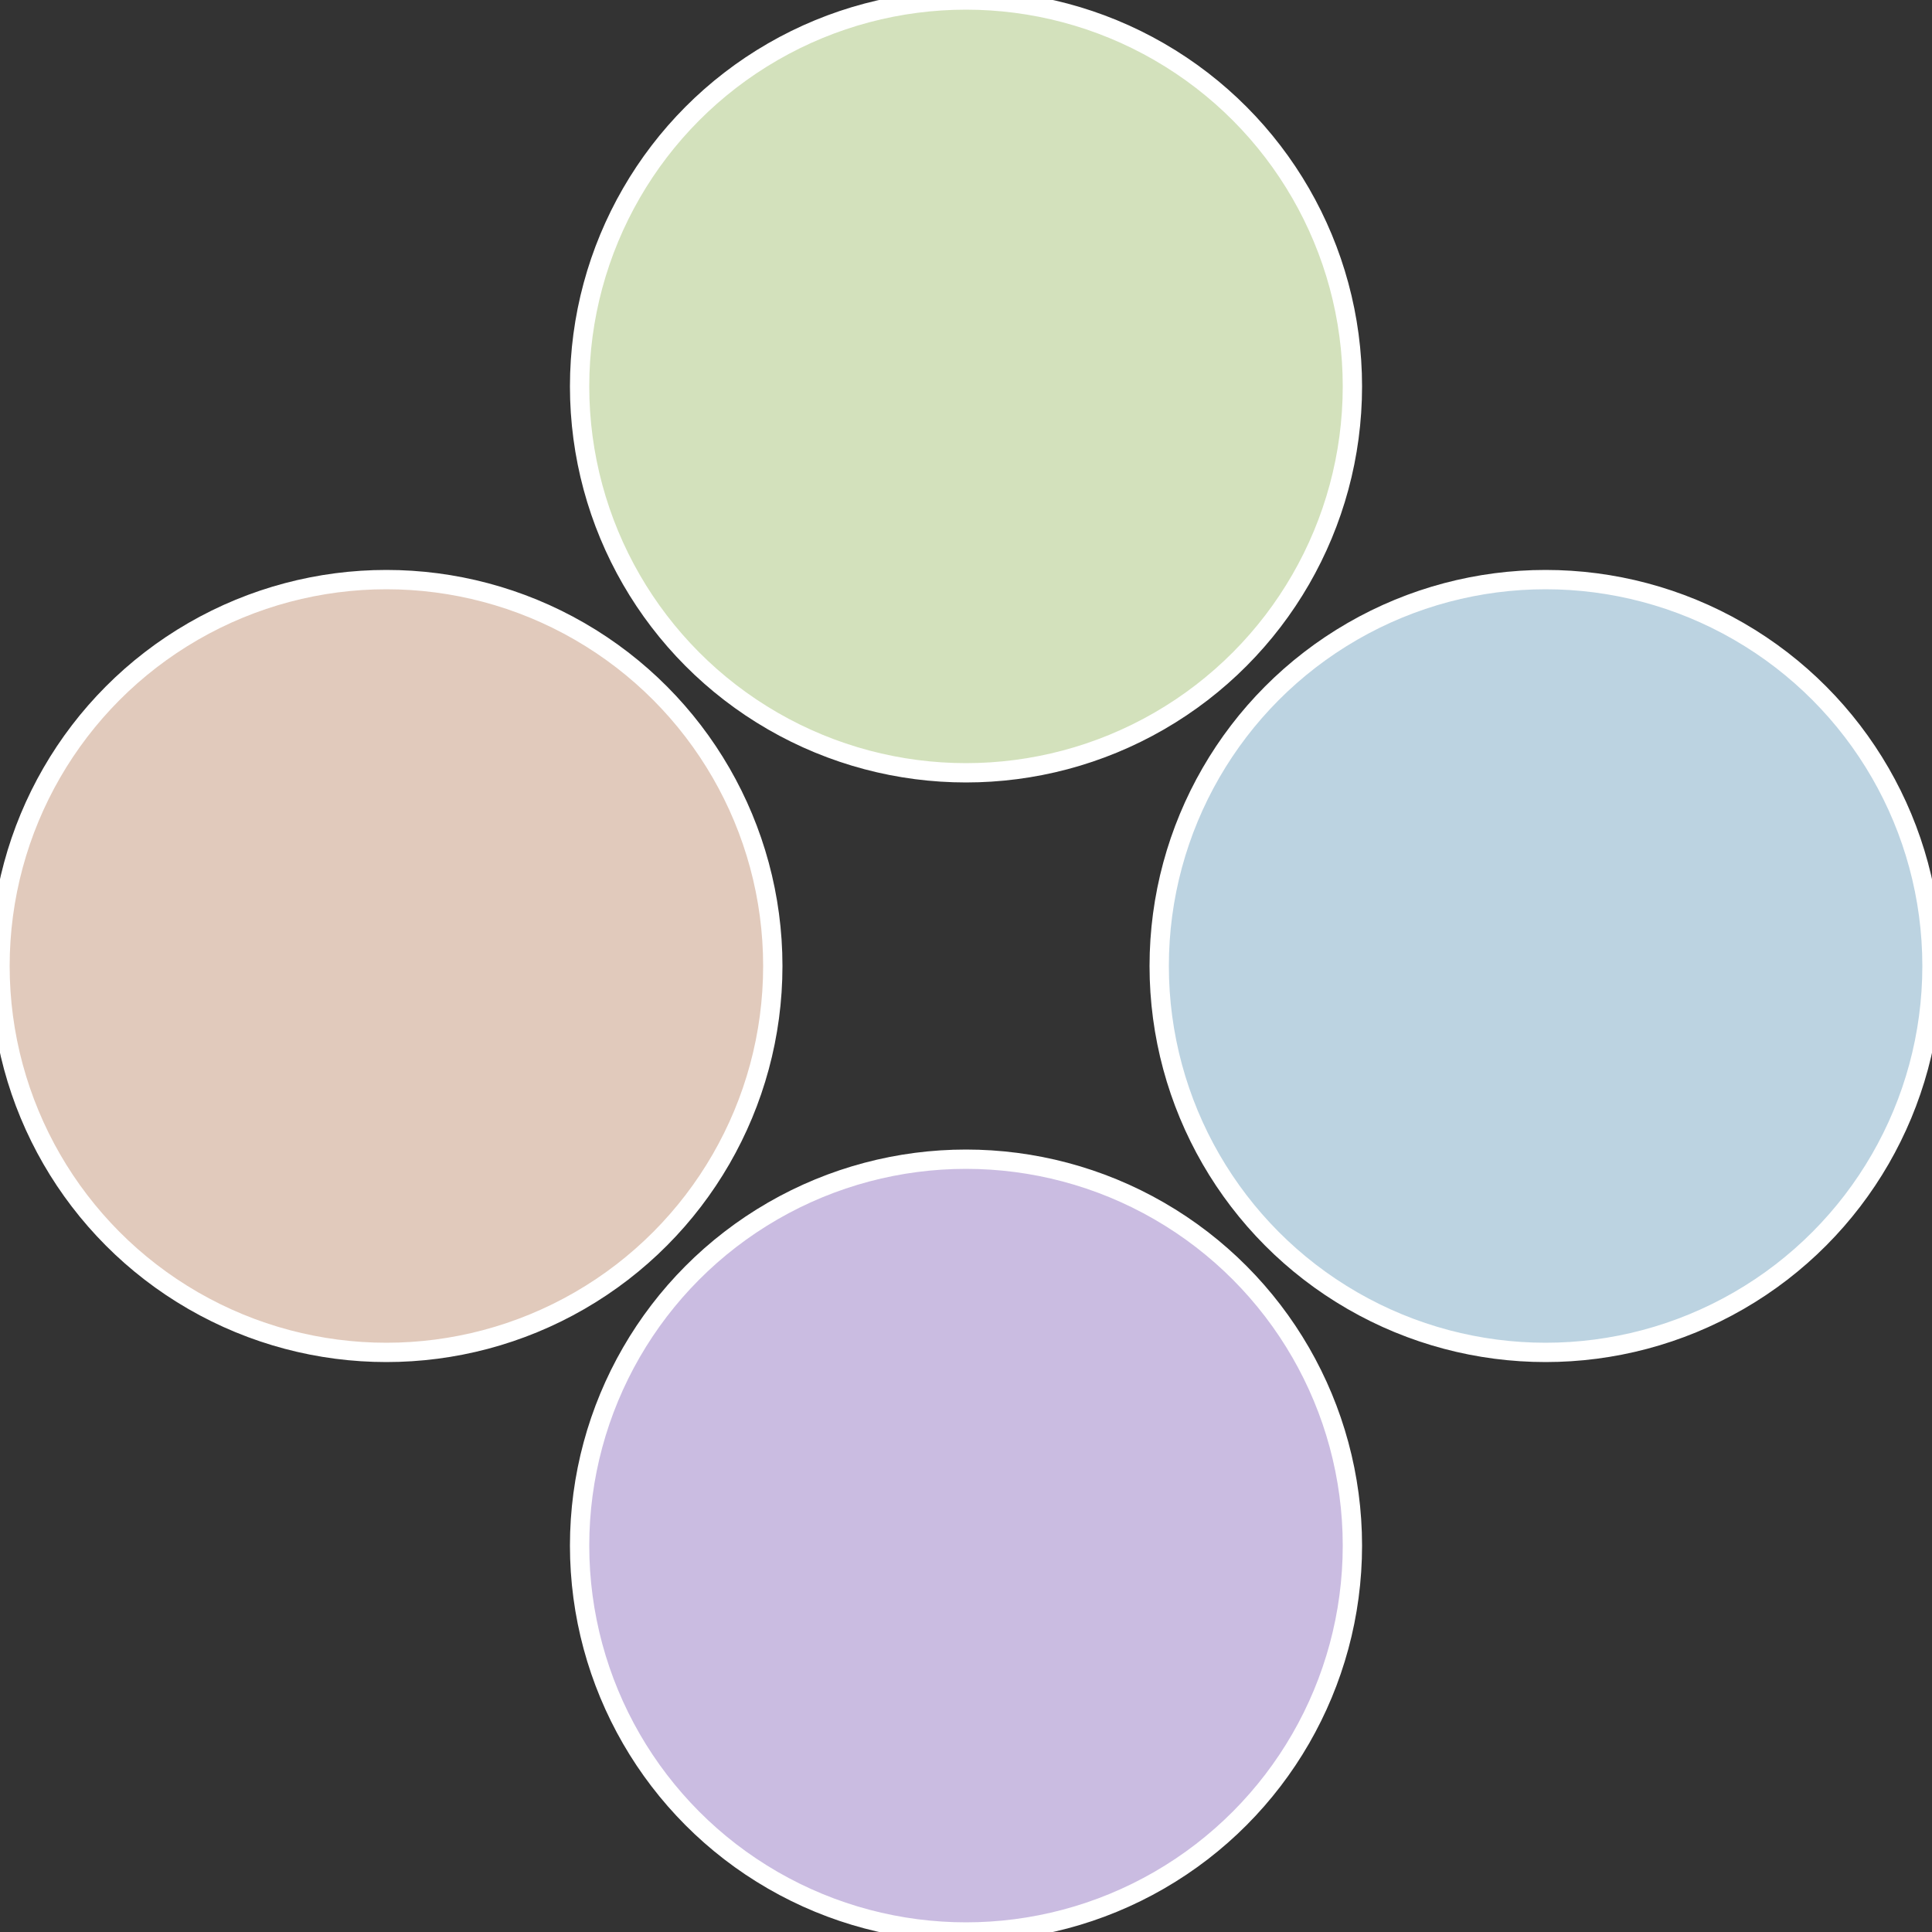
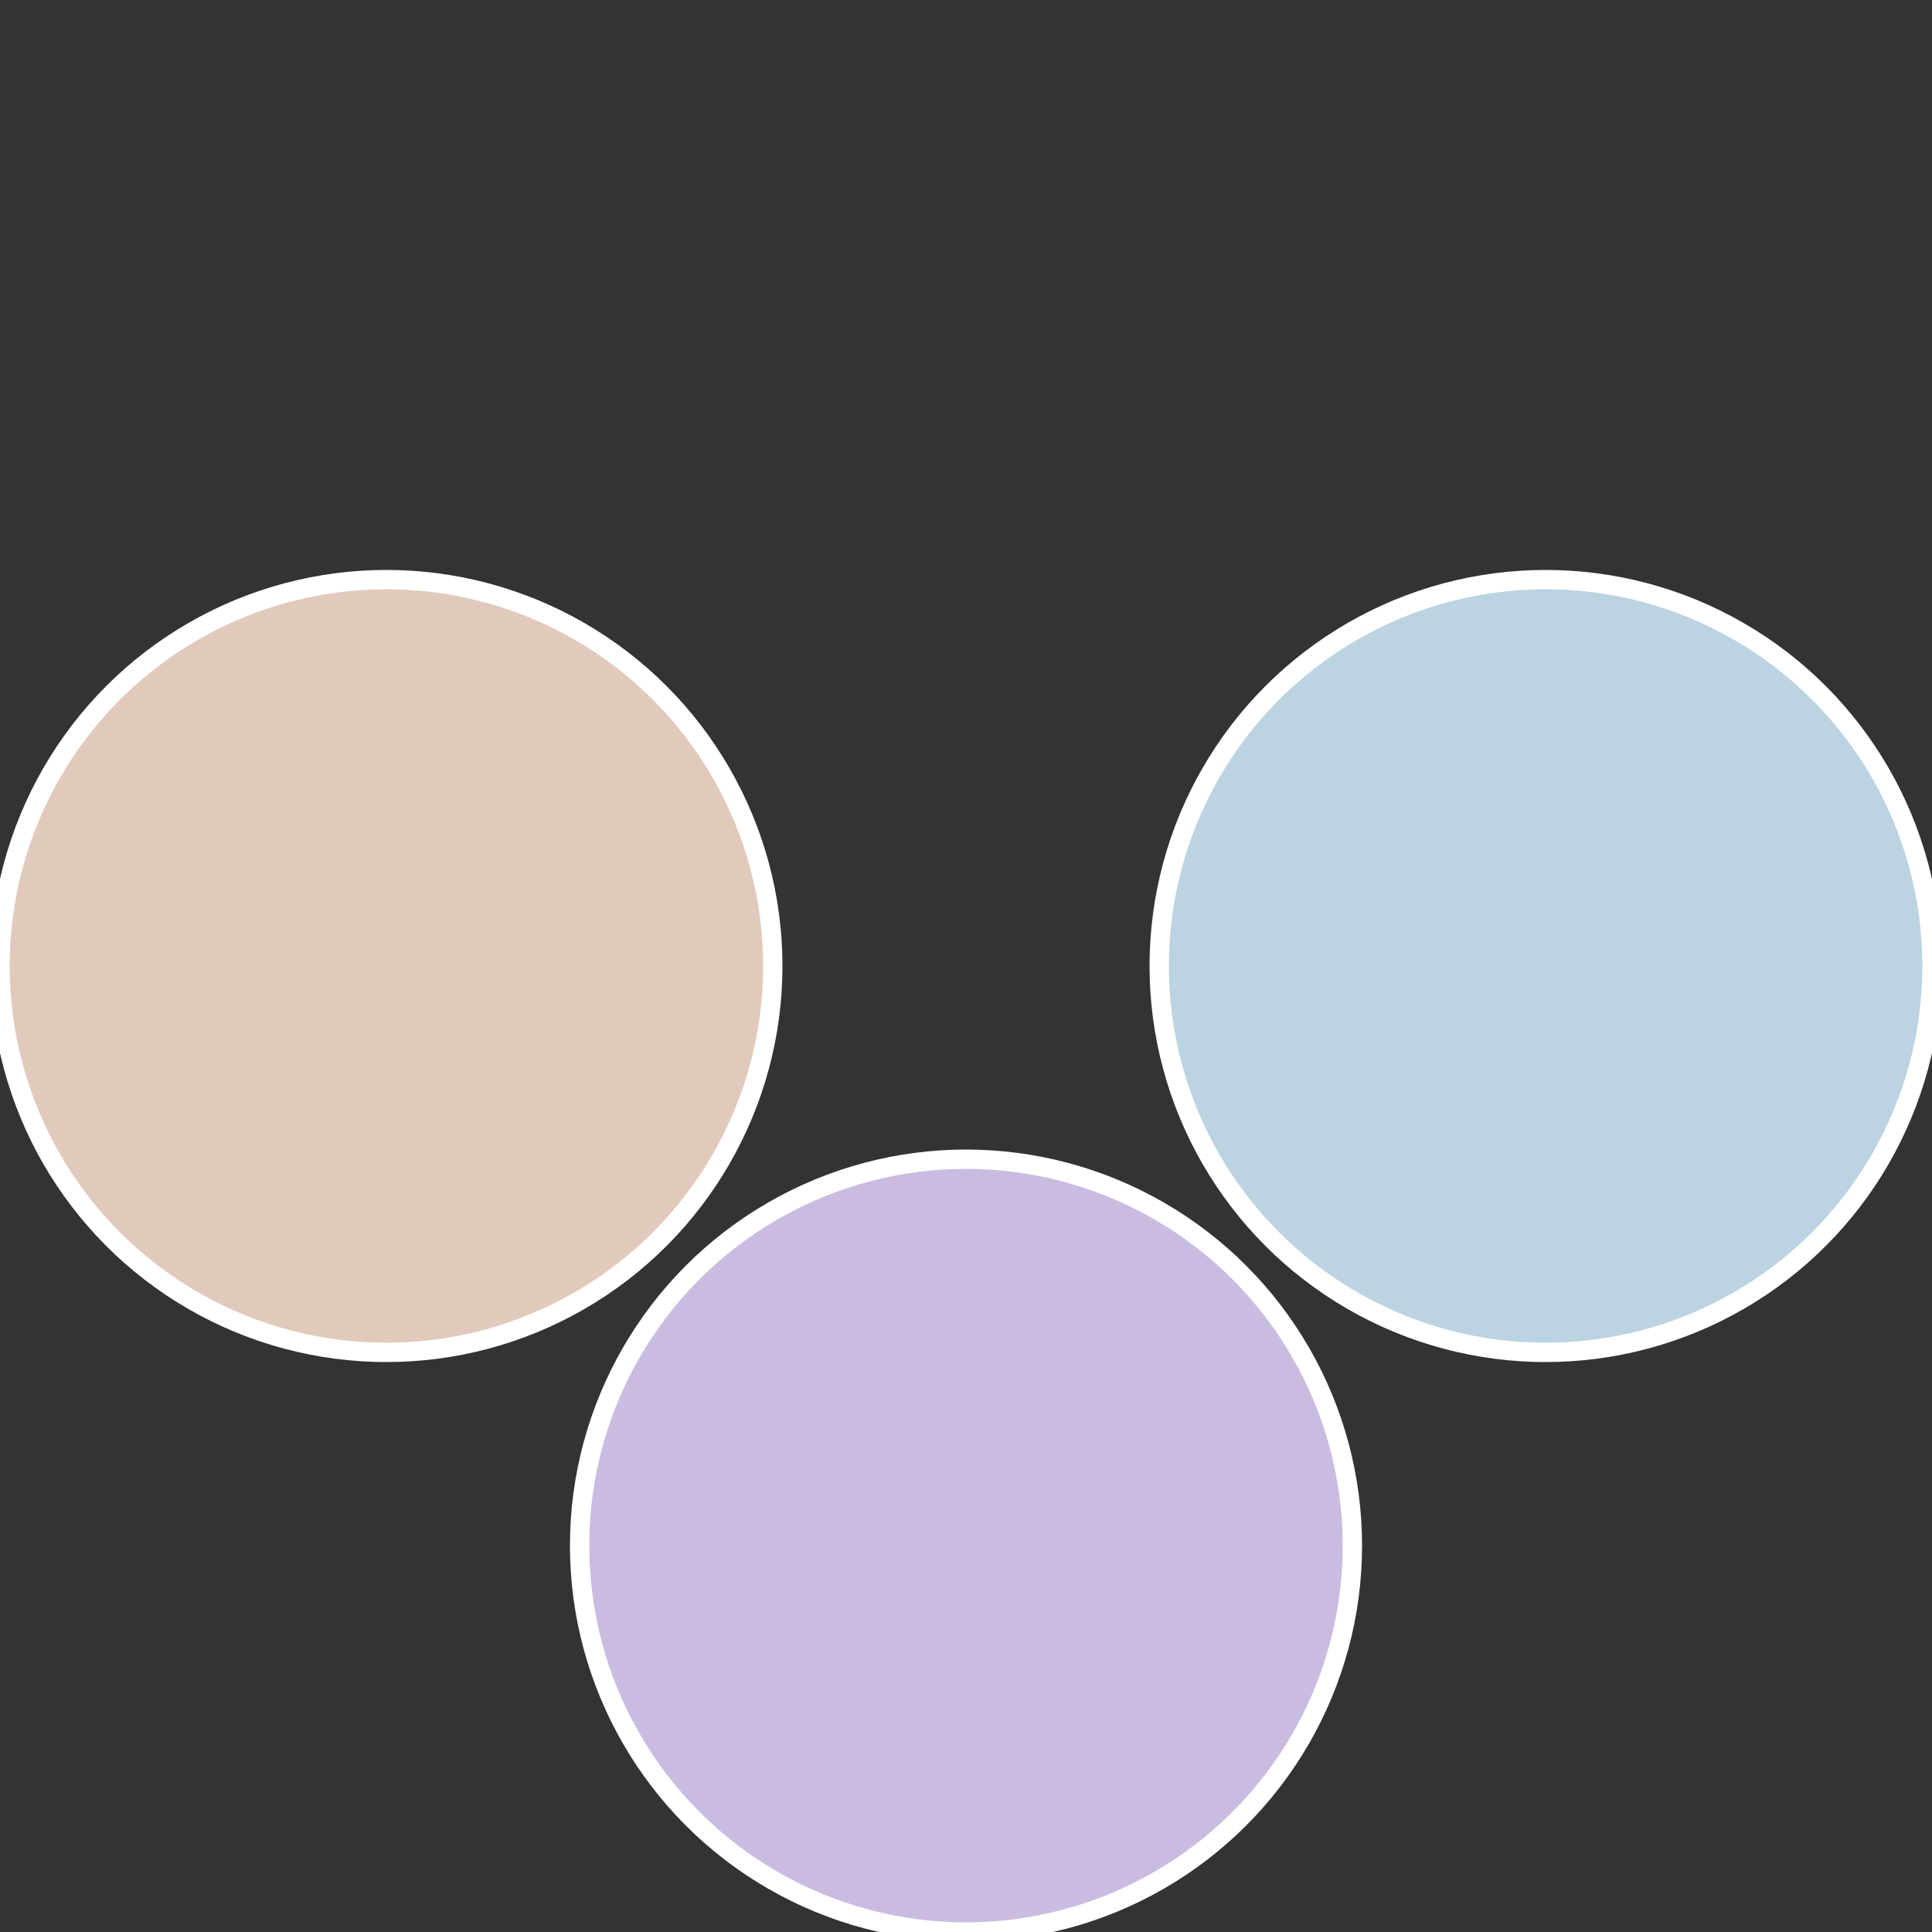
<svg xmlns="http://www.w3.org/2000/svg" width="500" height="500" viewBox="-1 -1 2 2">
  <rect x="-1" y="-1" width="2" height="2" fill="#333333" stroke="none" />
  <circle cx="0.6" cy="0" r="0.4" fill="#bcd3e1" stroke="#fff" stroke-width="1%" />
  <circle cx="3.6739403974421E-17" cy="0.6" r="0.4" fill="#cabce1" stroke="#fff" stroke-width="1%" />
  <circle cx="-0.6" cy="7.3478807948841E-17" r="0.4" fill="#e1cabc" stroke="#fff" stroke-width="1%" />
-   <circle cx="-1.1021821192326E-16" cy="-0.6" r="0.4" fill="#d3e1bc" stroke="#fff" stroke-width="1%" />
</svg>